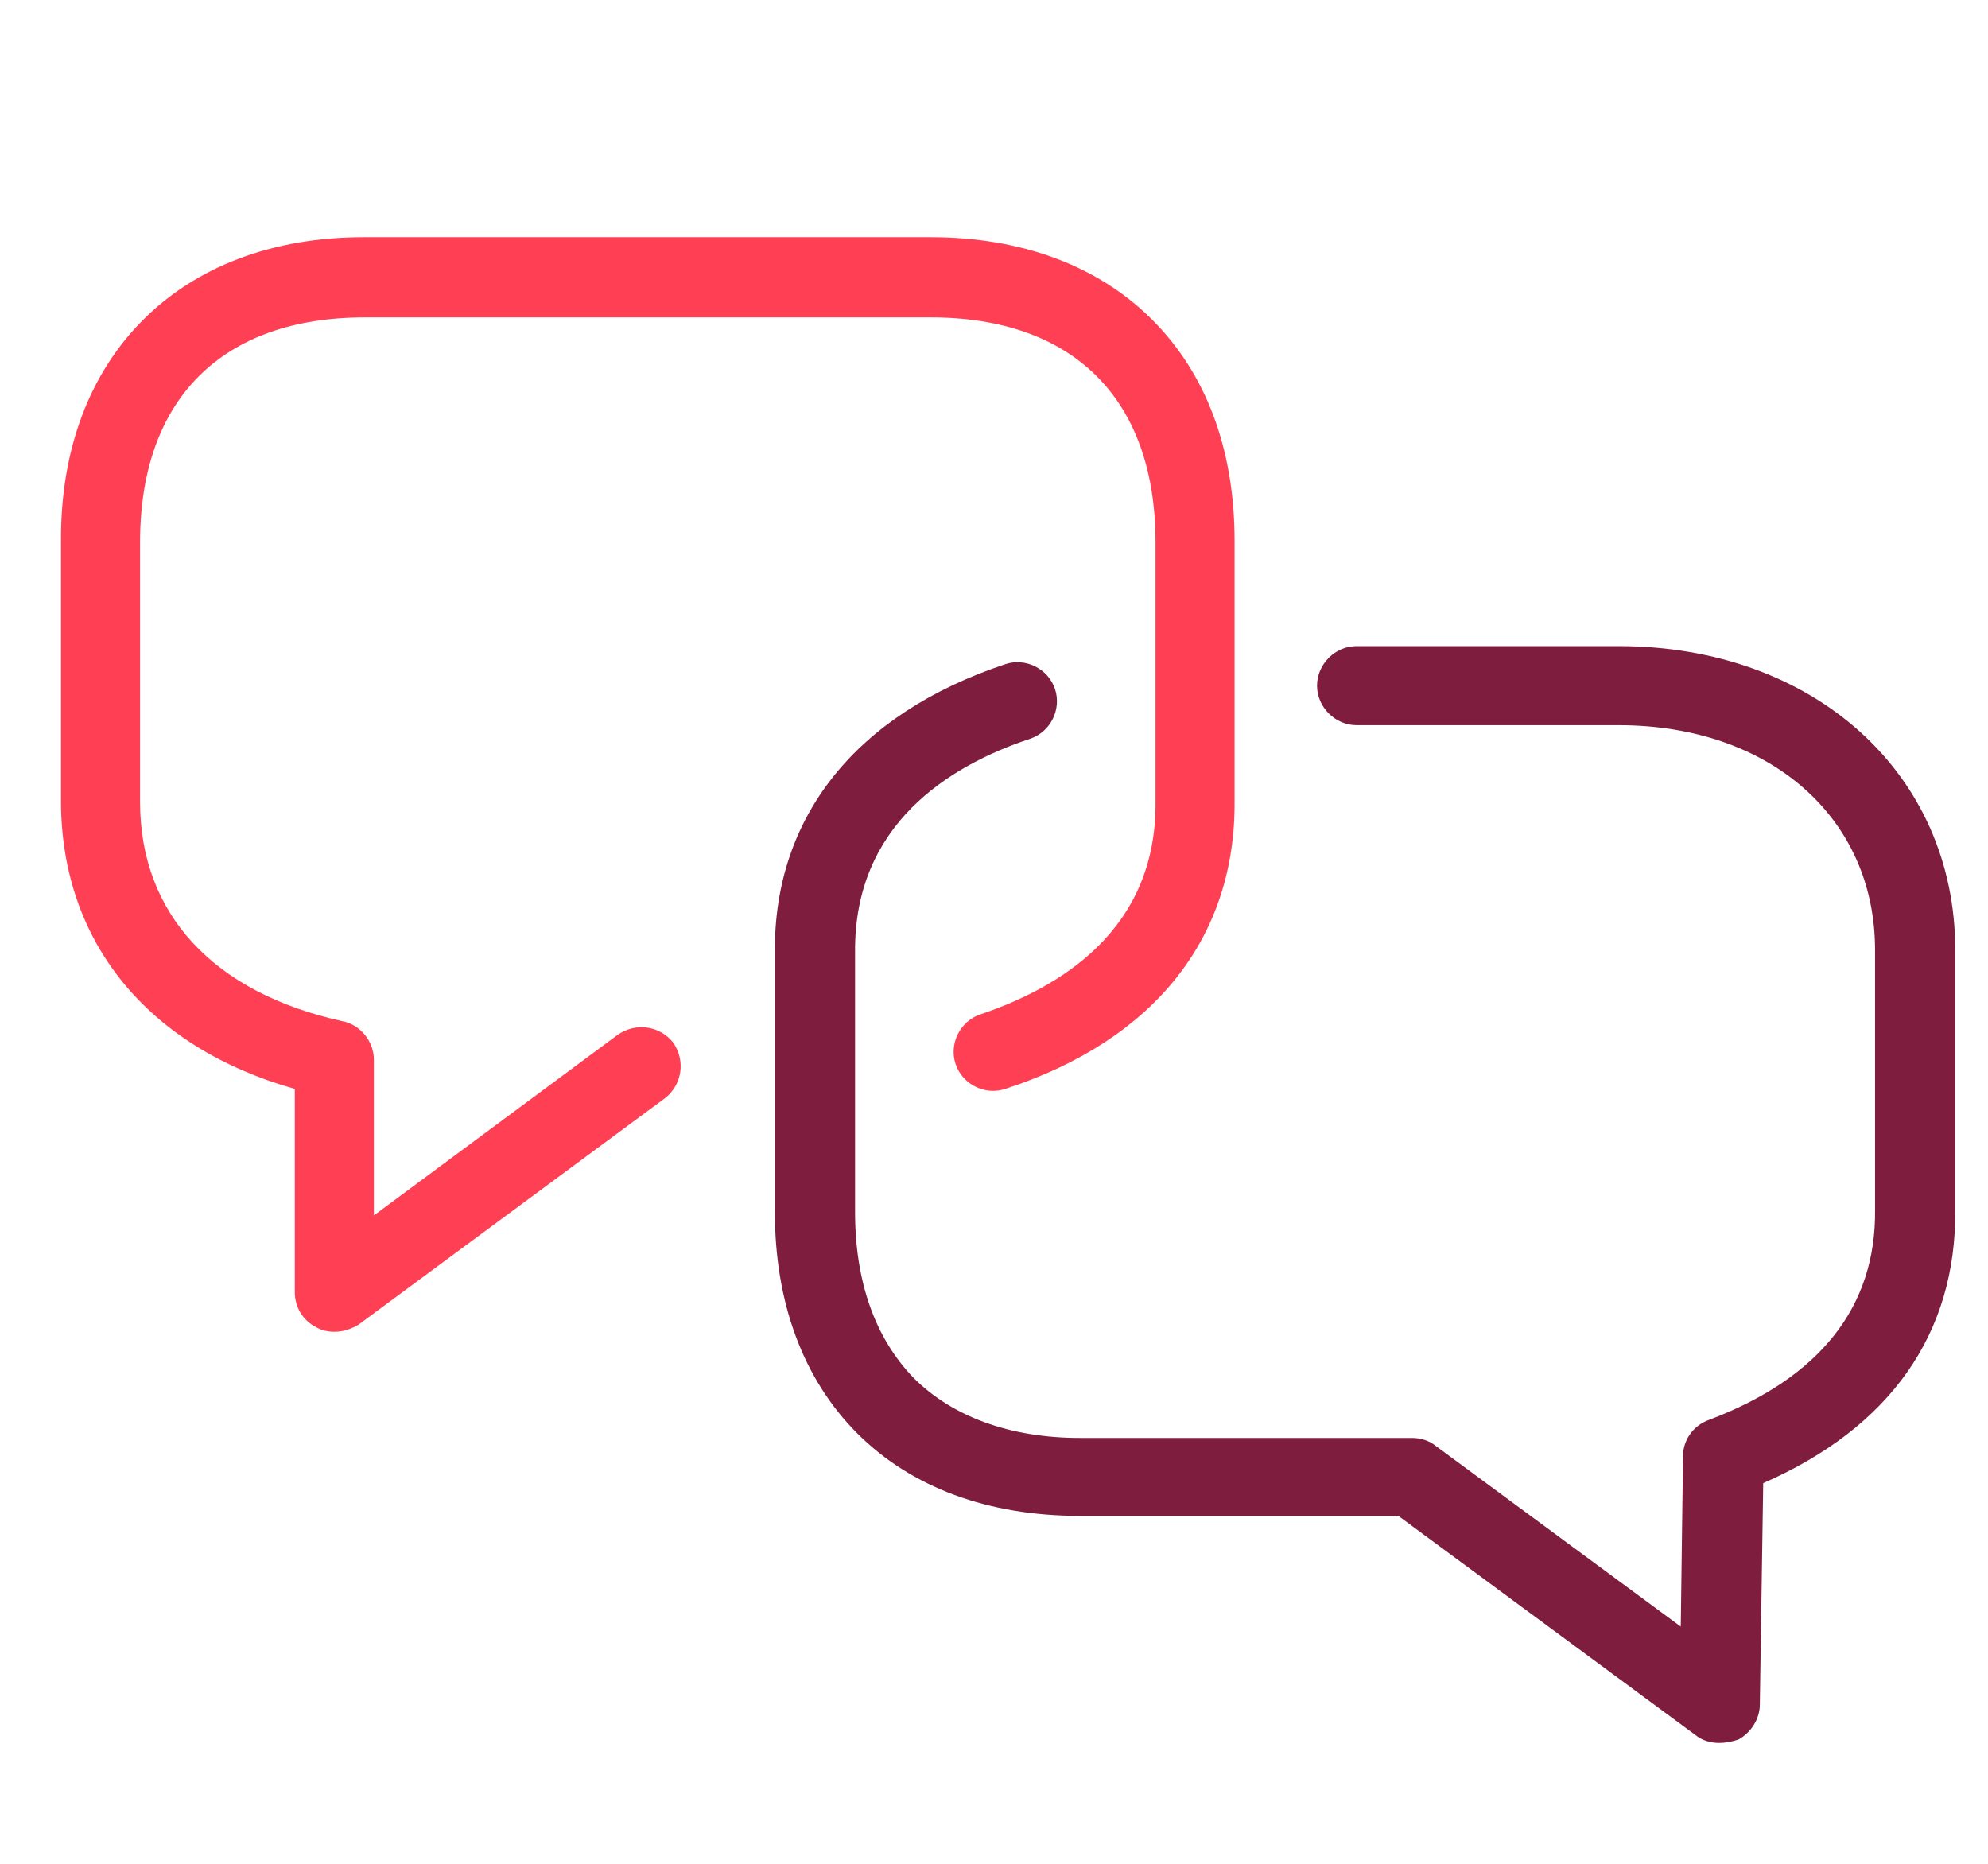
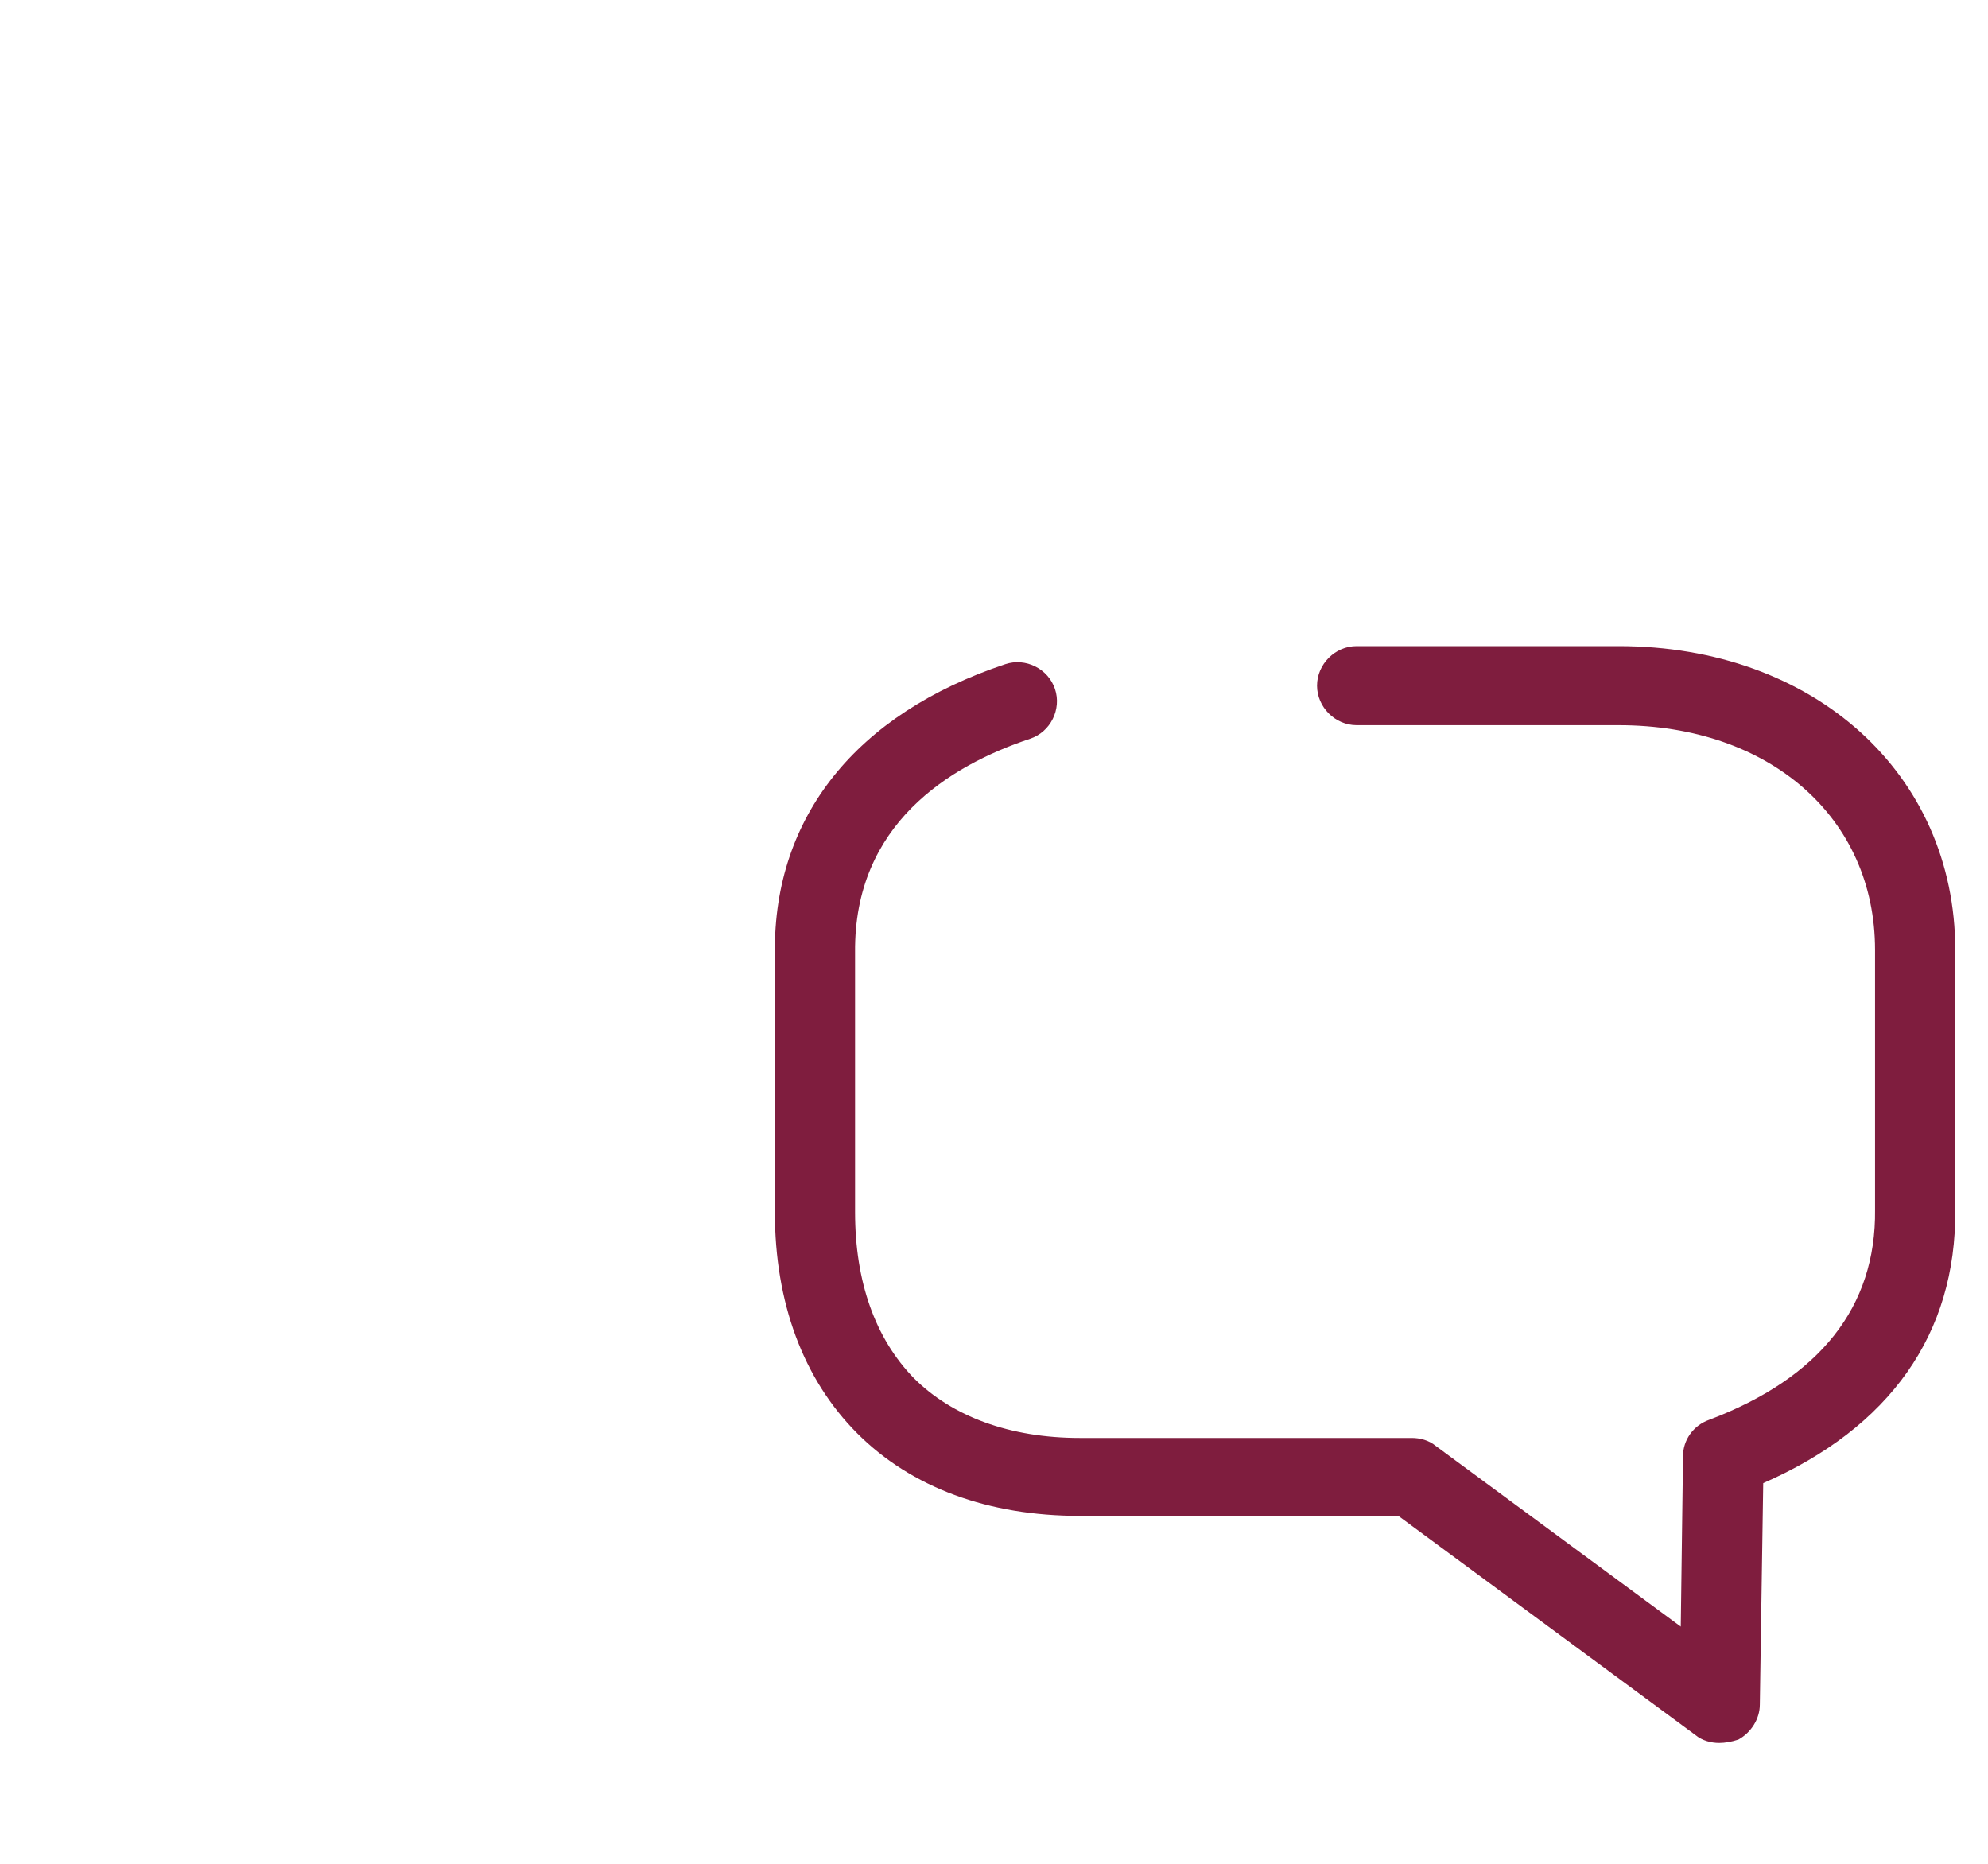
<svg xmlns="http://www.w3.org/2000/svg" width="176" height="165" viewBox="0 0 176 165" fill="none">
-   <path d="M29.6 117.9C29.1 117.9 28.5 117.8 28 117.5C26.8 116.9 26.1 115.7 26.1 114.4V96.4C13 92.7 5.4 83.3 5.4 70.9V47.9C5.3 31.6 15.9 21 32.2 21H82.4C90.4 21 97.2 23.5 102 28.3C106.8 33.1 109.3 39.8 109.3 47.9V70.9C109.4 83 102.2 92.1 89 96.4C87.2 97 85.2 96 84.6 94.2C84 92.4 85 90.4 86.8 89.8C93.9 87.4 102.4 82.3 102.3 71V48C102.3 35.3 95 28.1 82.4 28.1H32.3C19.6 28.1 12.4 35.4 12.4 48V71C12.4 80.9 18.9 87.9 30.3 90.4C31.9 90.7 33.1 92.2 33.1 93.8V107.6L54.7 91.6C56.3 90.5 58.4 90.8 59.6 92.3C60.7 93.9 60.4 96 58.9 97.2L31.7 117.3C31 117.7 30.3 117.9 29.6 117.9Z" fill="#FF3F53" />
  <path d="M152.2 154.3C151.5 154.3 150.7 154.1 150.1 153.6L123.8 134.2H95.6C87.5 134.2 80.7 131.7 75.9 126.9C71.1 122.1 68.6 115.3 68.6 107.3V84.3C68.5 72.3 75.8 63.2 89 58.8C90.8 58.2 92.8 59.2 93.4 61C94 62.8 93 64.8 91.2 65.4C84 67.8 75.6 73 75.7 84.3V107.3C75.7 113.5 77.5 118.5 80.9 122C84.3 125.4 89.4 127.3 95.6 127.3H125C125.7 127.3 126.5 127.5 127.1 128L148.8 144L149 128.9C149 127.5 149.9 126.2 151.3 125.7C161.1 122 166.1 115.7 166 107.1V84.1C166 72.4 156.7 64.2 143.3 64.2H120.1C118.2 64.2 116.6 62.6 116.6 60.7C116.6 58.8 118.2 57.2 120.1 57.2H143.3C160.6 57.2 173.1 68.5 173.1 84.1V107.1C173.2 118.1 167.3 126.4 156.1 131.3L155.8 150.9C155.8 152.2 155 153.4 153.9 154C153.3 154.2 152.7 154.3 152.2 154.3Z" fill="#7F1D3E" />
</svg>